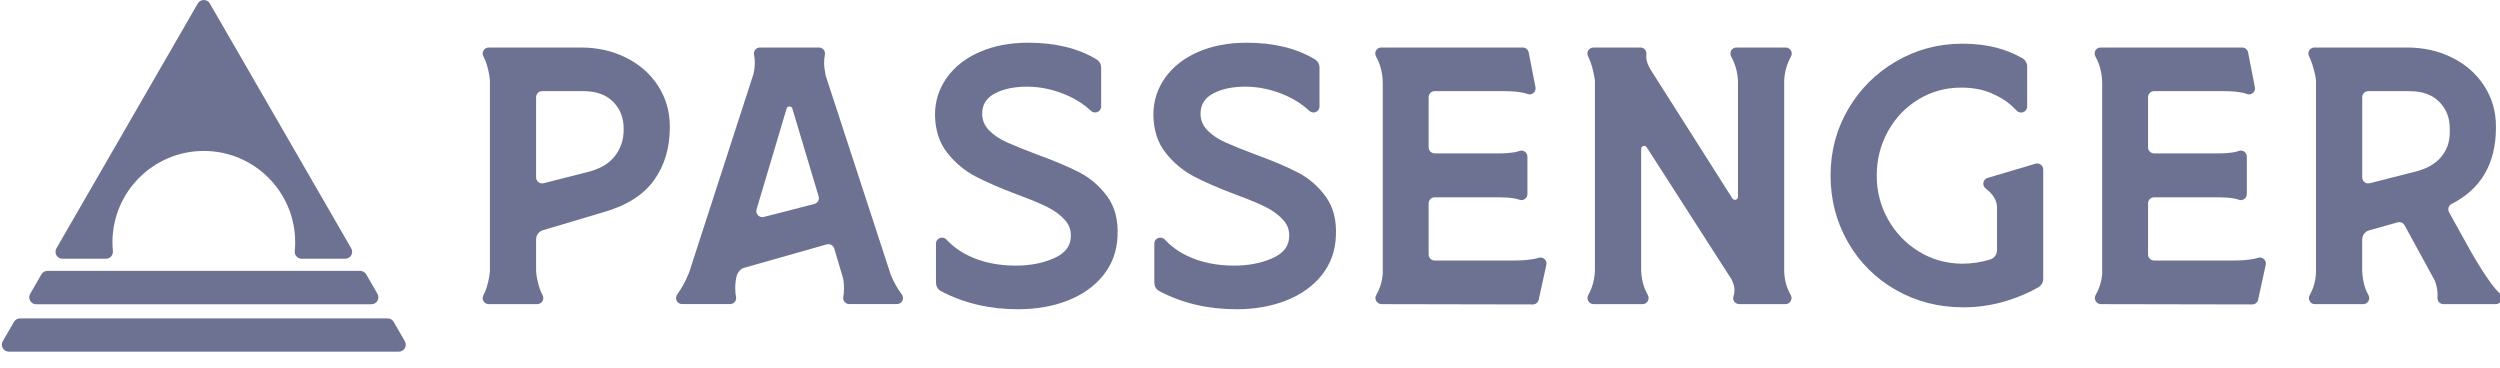
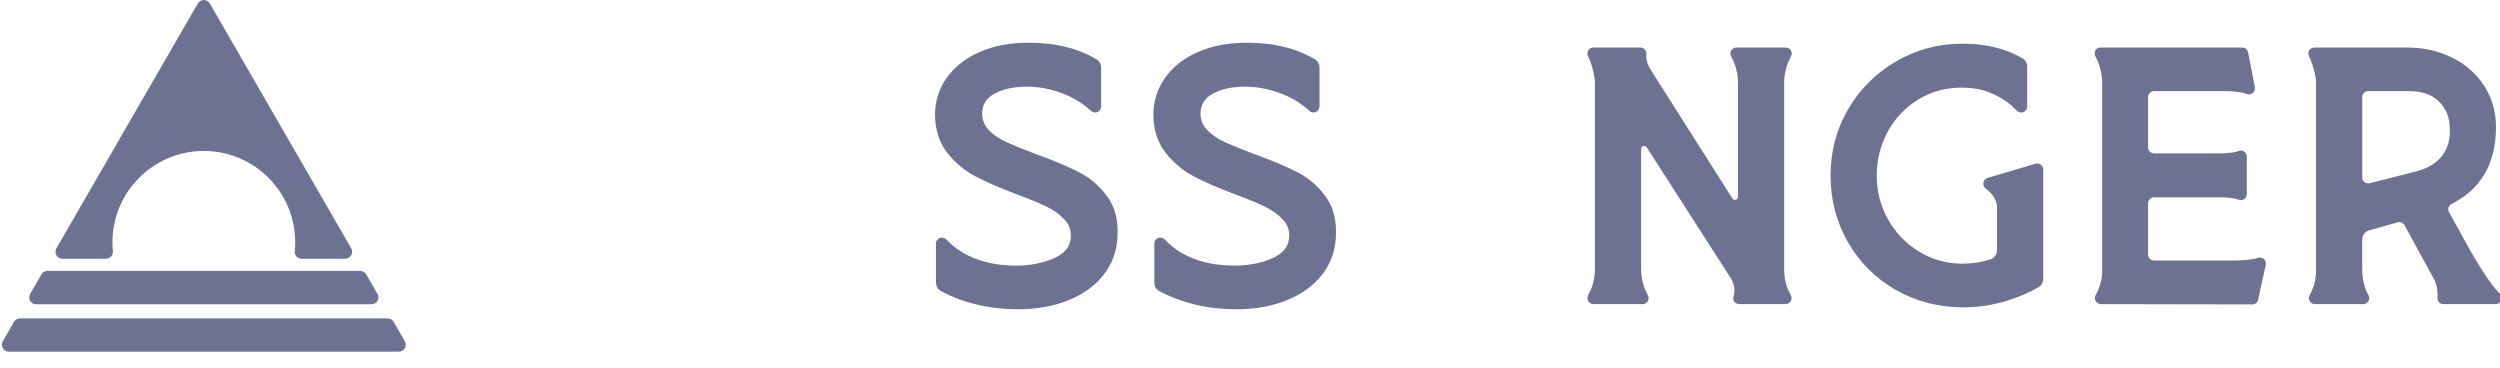
<svg xmlns="http://www.w3.org/2000/svg" width="129" height="19" viewBox="0 0 129 19" fill="none">
  <g clip-path="url(#clip0_10020_14153)">
    <path d="M18.586 13.977H2.447C2.319 13.977 2.2 14.045 2.137 14.157L1.557 15.162C1.418 15.401 1.591 15.7 1.866 15.7H19.166C19.443 15.7 19.615 15.402 19.477 15.162L18.897 14.157C18.832 14.045 18.714 13.977 18.586 13.977Z" fill="#6D7293" />
    <path d="M20.003 16.429H1.031C0.903 16.429 0.785 16.497 0.721 16.608L0.144 17.607C0.006 17.846 0.179 18.145 0.455 18.145H20.58C20.855 18.145 21.028 17.846 20.89 17.607L20.313 16.608C20.25 16.497 20.131 16.429 20.003 16.429" fill="#6D7293" />
    <path d="M5.803 12.503C5.803 9.9 7.914 7.789 10.517 7.789C13.12 7.789 15.232 9.9 15.232 12.503C15.232 12.657 15.224 12.809 15.209 12.96C15.188 13.17 15.355 13.351 15.566 13.351H17.812C18.088 13.351 18.261 13.053 18.123 12.813L10.828 0.18C10.69 -0.06 10.344 -0.06 10.206 0.18L2.912 12.813C2.773 13.053 2.947 13.351 3.223 13.351H5.469C5.683 13.351 5.845 13.165 5.825 12.952C5.811 12.804 5.804 12.655 5.804 12.503" fill="#6D7293" />
-     <path d="M25.216 15.693C24.983 15.693 24.83 15.443 24.941 15.237C25.012 15.107 25.069 14.969 25.114 14.823C25.213 14.498 25.268 14.208 25.279 13.955V4.191C25.267 3.937 25.213 3.648 25.114 3.321C25.069 3.177 25.012 3.039 24.941 2.908C24.83 2.703 24.982 2.452 25.217 2.452H29.98C30.84 2.452 31.62 2.63 32.32 2.983C33.021 3.335 33.569 3.824 33.968 4.447C34.365 5.07 34.563 5.763 34.563 6.524V6.573C34.563 7.633 34.29 8.544 33.744 9.304C33.197 10.065 32.318 10.618 31.104 10.959L28.014 11.88C27.805 11.942 27.662 12.135 27.662 12.354V13.955C27.672 14.208 27.728 14.498 27.826 14.823C27.871 14.969 27.928 15.106 27.999 15.237C28.11 15.443 27.958 15.693 27.723 15.693H25.215H25.216ZM30.326 8.875C30.955 8.72 31.422 8.447 31.725 8.056C32.028 7.663 32.18 7.214 32.18 6.707V6.624C32.18 6.073 31.998 5.614 31.634 5.25C31.27 4.885 30.762 4.703 30.112 4.703H27.974C27.801 4.703 27.662 4.843 27.662 5.016V9.151C27.662 9.355 27.853 9.505 28.051 9.454L30.326 8.875Z" fill="#6D7293" />
    <path d="M48.296 14.589V12.57C48.296 12.284 48.645 12.154 48.841 12.364C49.156 12.702 49.529 12.975 49.959 13.185C50.67 13.532 51.49 13.706 52.417 13.706C53.123 13.706 53.76 13.588 54.328 13.35C54.896 13.113 55.202 12.768 55.247 12.315C55.291 11.951 55.197 11.637 54.966 11.372C54.735 11.107 54.433 10.881 54.063 10.693C53.694 10.506 53.178 10.291 52.516 10.048C51.633 9.717 50.907 9.403 50.34 9.105C49.772 8.807 49.283 8.399 48.875 7.88C48.467 7.362 48.257 6.71 48.246 5.927C48.246 5.221 48.447 4.584 48.85 4.016C49.252 3.449 49.819 3.003 50.546 2.684C51.274 2.364 52.113 2.204 53.062 2.204C54.451 2.204 55.62 2.488 56.571 3.056C56.723 3.147 56.819 3.308 56.819 3.485V5.494C56.819 5.769 56.492 5.907 56.292 5.718C55.955 5.402 55.562 5.143 55.115 4.943C54.408 4.628 53.702 4.472 52.996 4.472C52.334 4.472 51.782 4.587 51.341 4.819C50.9 5.051 50.679 5.398 50.679 5.862C50.679 6.192 50.798 6.479 51.035 6.723C51.272 6.966 51.573 7.17 51.937 7.335C52.302 7.5 52.804 7.705 53.444 7.947C54.359 8.278 55.107 8.592 55.686 8.89C56.265 9.188 56.75 9.608 57.143 10.148C57.534 10.689 57.708 11.372 57.664 12.201C57.631 12.962 57.388 13.627 56.936 14.195C56.484 14.763 55.874 15.199 55.108 15.502C54.341 15.806 53.483 15.957 52.534 15.957C51.063 15.957 49.737 15.646 48.554 15.022C48.394 14.939 48.298 14.77 48.298 14.59" fill="#6D7293" />
    <path d="M59.563 14.589V12.57C59.563 12.284 59.912 12.154 60.108 12.364C60.424 12.702 60.797 12.975 61.227 13.185C61.938 13.532 62.758 13.706 63.684 13.706C64.391 13.706 65.027 13.588 65.596 13.35C66.164 13.113 66.47 12.768 66.514 12.315C66.558 11.951 66.465 11.637 66.233 11.372C66.002 11.107 65.701 10.881 65.331 10.693C64.961 10.506 64.445 10.291 63.784 10.048C62.901 9.717 62.175 9.403 61.607 9.105C61.039 8.807 60.551 8.399 60.142 7.88C59.734 7.362 59.525 6.71 59.514 5.927C59.514 5.221 59.715 4.584 60.118 4.016C60.52 3.449 61.086 3.003 61.814 2.684C62.542 2.364 63.38 2.204 64.33 2.204C65.719 2.204 66.888 2.488 67.839 3.056C67.991 3.147 68.086 3.308 68.086 3.485V5.494C68.086 5.769 67.76 5.907 67.56 5.718C67.223 5.402 66.83 5.143 66.382 4.943C65.676 4.628 64.97 4.472 64.263 4.472C63.602 4.472 63.05 4.587 62.608 4.819C62.167 5.051 61.947 5.398 61.947 5.862C61.947 6.192 62.065 6.479 62.303 6.723C62.54 6.966 62.841 7.17 63.205 7.335C63.569 7.5 64.071 7.705 64.712 7.947C65.627 8.278 66.374 8.592 66.953 8.89C67.532 9.188 68.018 9.608 68.41 10.148C68.802 10.689 68.976 11.372 68.932 12.201C68.898 12.962 68.656 13.627 68.204 14.195C67.752 14.763 67.141 15.199 66.375 15.502C65.608 15.806 64.75 15.957 63.802 15.957C62.33 15.957 61.004 15.646 59.821 15.022C59.661 14.939 59.565 14.77 59.565 14.59" fill="#6D7293" />
-     <path d="M71.013 15.227C71.198 14.906 71.311 14.555 71.349 14.173C71.351 14.159 71.351 14.146 71.351 14.133V4.24C71.336 3.746 71.22 3.304 71.005 2.919C70.888 2.709 71.028 2.452 71.267 2.452H78.575C78.724 2.452 78.853 2.558 78.881 2.705L79.231 4.501C79.278 4.742 79.041 4.941 78.813 4.85C78.755 4.827 78.694 4.807 78.633 4.794C78.368 4.734 78.031 4.703 77.623 4.703H74.029C73.857 4.703 73.718 4.842 73.718 5.016V7.602C73.718 7.774 73.857 7.914 74.029 7.914H77.359C77.657 7.914 77.918 7.894 78.144 7.856C78.233 7.841 78.322 7.818 78.41 7.786C78.608 7.715 78.815 7.873 78.815 8.084V10.012C78.815 10.222 78.609 10.38 78.41 10.309C78.322 10.278 78.233 10.254 78.144 10.239C77.918 10.201 77.667 10.182 77.392 10.182H74.029C73.857 10.182 73.718 10.321 73.718 10.493V13.13C73.718 13.302 73.857 13.442 74.029 13.442H78.153C78.56 13.442 78.914 13.412 79.213 13.351C79.272 13.338 79.329 13.323 79.385 13.305C79.616 13.226 79.845 13.426 79.792 13.664L79.398 15.464C79.367 15.608 79.24 15.71 79.093 15.709L71.292 15.694C71.053 15.694 70.893 15.435 71.012 15.228" fill="#6D7293" />
    <path d="M108.134 15.227C108.319 14.906 108.432 14.555 108.47 14.173C108.472 14.159 108.472 14.146 108.472 14.133V4.24C108.457 3.746 108.341 3.304 108.126 2.919C108.009 2.709 108.149 2.452 108.388 2.452H115.696C115.845 2.452 115.974 2.558 116.002 2.705L116.352 4.501C116.4 4.742 116.162 4.941 115.935 4.85C115.876 4.827 115.815 4.807 115.754 4.794C115.489 4.734 115.153 4.703 114.745 4.703H111.15C110.978 4.703 110.839 4.842 110.839 5.016V7.602C110.839 7.774 110.978 7.914 111.15 7.914H114.48C114.778 7.914 115.039 7.894 115.265 7.856C115.354 7.841 115.443 7.818 115.531 7.786C115.729 7.715 115.936 7.873 115.936 8.084V10.012C115.936 10.222 115.73 10.38 115.531 10.309C115.443 10.278 115.354 10.254 115.265 10.239C115.039 10.201 114.788 10.182 114.513 10.182H111.15C110.978 10.182 110.839 10.321 110.839 10.493V13.13C110.839 13.302 110.978 13.442 111.15 13.442H115.274C115.682 13.442 116.035 13.412 116.334 13.351C116.393 13.338 116.45 13.323 116.506 13.305C116.737 13.226 116.966 13.426 116.913 13.664L116.519 15.464C116.488 15.608 116.361 15.71 116.214 15.709L108.413 15.694C108.174 15.694 108.014 15.435 108.133 15.228" fill="#6D7293" />
    <path d="M82.223 15.692C81.983 15.692 81.838 15.433 81.954 15.222C82.022 15.101 82.079 14.979 82.125 14.856C82.23 14.575 82.287 14.274 82.298 13.954V4.166C82.298 4.149 82.297 4.131 82.294 4.113C82.216 3.617 82.099 3.212 81.943 2.899C81.84 2.694 81.991 2.452 82.222 2.452H84.648C84.845 2.452 84.98 2.63 84.954 2.825C84.949 2.86 84.947 2.896 84.947 2.932C84.947 3.12 85.018 3.335 85.161 3.577L89.392 10.24C89.475 10.372 89.679 10.313 89.679 10.158V4.189C89.663 3.741 89.547 3.318 89.329 2.919C89.214 2.708 89.358 2.452 89.599 2.452H92.144C92.383 2.452 92.529 2.708 92.413 2.919C92.195 3.318 92.078 3.741 92.063 4.189V13.988C92.074 14.319 92.132 14.616 92.237 14.882C92.281 14.992 92.335 15.105 92.4 15.22C92.521 15.43 92.376 15.692 92.134 15.692H89.747C89.542 15.692 89.382 15.495 89.447 15.301C89.481 15.195 89.498 15.083 89.498 14.965C89.498 14.805 89.452 14.629 89.359 14.439C89.353 14.425 89.346 14.412 89.338 14.4L84.97 7.6C84.886 7.469 84.683 7.529 84.683 7.685V13.955C84.694 14.275 84.751 14.576 84.856 14.857C84.902 14.98 84.958 15.103 85.027 15.223C85.144 15.434 84.999 15.693 84.758 15.693H82.224L82.223 15.692Z" fill="#6D7293" />
    <path d="M97.816 14.956C96.768 14.355 95.946 13.532 95.35 12.49C94.755 11.447 94.457 10.303 94.457 9.056C94.457 7.81 94.76 6.667 95.367 5.631C95.973 4.594 96.799 3.771 97.841 3.165C98.884 2.558 100.023 2.254 101.259 2.254C101.899 2.254 102.486 2.323 103.021 2.461C103.468 2.576 103.908 2.755 104.342 2.995C104.501 3.084 104.602 3.25 104.602 3.431V5.498C104.602 5.778 104.261 5.914 104.065 5.713C103.966 5.611 103.868 5.517 103.775 5.431C103.521 5.2 103.175 4.99 102.74 4.803C102.304 4.615 101.789 4.521 101.193 4.521C100.387 4.521 99.651 4.726 98.984 5.134C98.315 5.542 97.792 6.094 97.411 6.788C97.031 7.484 96.84 8.24 96.84 9.056C96.84 9.873 97.033 10.626 97.419 11.315C97.806 12.005 98.332 12.555 99 12.97C99.668 13.384 100.409 13.596 101.226 13.607C101.747 13.607 102.241 13.533 102.706 13.384C102.909 13.319 103.046 13.127 103.046 12.913V10.678C103.036 10.38 102.89 10.104 102.608 9.85C102.558 9.805 102.509 9.763 102.461 9.726C102.26 9.568 102.316 9.252 102.561 9.18L105.029 8.447C105.229 8.387 105.43 8.537 105.43 8.745V14.392C105.43 14.568 105.336 14.731 105.184 14.82C104.734 15.085 104.202 15.315 103.584 15.51C102.85 15.741 102.092 15.858 101.309 15.858C100.029 15.858 98.864 15.557 97.817 14.956" fill="#6D7293" />
    <path d="M119.444 15.693C119.204 15.693 119.063 15.434 119.182 15.223C119.398 14.841 119.506 14.419 119.506 13.955V4.204C119.506 4.195 119.506 4.187 119.506 4.178C119.494 3.97 119.43 3.687 119.316 3.33C119.267 3.174 119.21 3.031 119.145 2.901C119.041 2.695 119.192 2.452 119.423 2.452H124.207C125.068 2.452 125.849 2.63 126.549 2.983C127.249 3.335 127.798 3.824 128.195 4.447C128.593 5.07 128.791 5.763 128.791 6.524V6.573C128.791 8.433 128.028 9.75 126.502 10.524C126.345 10.604 126.285 10.797 126.371 10.952L127.45 12.896C127.836 13.581 128.201 14.157 128.542 14.626C128.687 14.823 128.839 15 129 15.158C129.201 15.353 129.065 15.693 128.785 15.693H126.081C125.892 15.693 125.753 15.529 125.773 15.341C125.777 15.301 125.779 15.259 125.779 15.213C125.779 14.967 125.732 14.726 125.639 14.489C125.633 14.475 125.626 14.46 125.618 14.448L124.076 11.624C124.007 11.497 123.859 11.435 123.719 11.473L122.25 11.885C122.036 11.944 121.889 12.139 121.889 12.36V13.955C121.9 14.286 121.952 14.589 122.046 14.865C122.087 14.986 122.143 15.106 122.212 15.227C122.331 15.434 122.181 15.693 121.941 15.693H119.443H119.444ZM124.554 8.875C125.172 8.731 125.635 8.48 125.944 8.122C126.253 7.763 126.408 7.331 126.408 6.823V6.624C126.408 6.073 126.226 5.615 125.862 5.25C125.498 4.886 124.99 4.704 124.34 4.704H122.202C122.03 4.704 121.89 4.844 121.89 5.016V9.152C121.89 9.356 122.081 9.505 122.279 9.455L124.554 8.875V8.875Z" fill="#6D7293" />
-     <path d="M46.53 15.187C46.303 14.886 46.118 14.556 45.972 14.199C45.969 14.19 45.966 14.181 45.962 14.172L42.613 3.927C42.61 3.914 42.606 3.901 42.603 3.888C42.55 3.622 42.524 3.414 42.524 3.263C42.524 3.103 42.536 2.959 42.564 2.831C42.604 2.635 42.459 2.451 42.26 2.451H39.215C39.019 2.451 38.867 2.629 38.908 2.82C38.935 2.943 38.948 3.079 38.948 3.229C38.948 3.421 38.927 3.609 38.886 3.791C38.882 3.803 38.879 3.814 38.877 3.825L35.56 14.056C35.556 14.064 35.554 14.073 35.55 14.081C35.382 14.499 35.18 14.869 34.946 15.19C34.793 15.399 34.935 15.69 35.193 15.69H37.674C37.871 15.69 38.019 15.511 37.979 15.319C37.952 15.189 37.939 15.037 37.939 14.863C37.939 14.659 37.96 14.466 38.002 14.283C38.004 14.272 38.006 14.261 38.01 14.252L38.023 14.211C38.07 14.05 38.219 13.869 38.385 13.822L42.657 12.611C42.822 12.562 42.995 12.657 43.045 12.82L43.467 14.234C43.522 14.399 43.55 14.609 43.55 14.863C43.55 15.04 43.538 15.195 43.513 15.323C43.477 15.515 43.625 15.689 43.819 15.689H46.286C46.547 15.689 46.687 15.392 46.53 15.184M39.415 11.194C39.18 11.254 38.968 11.035 39.039 10.803L40.589 5.601C40.636 5.457 40.838 5.457 40.885 5.601L42.241 10.133C42.292 10.303 42.192 10.48 42.02 10.524L39.415 11.194H39.415Z" fill="#6D7293" />
  </g>
  <defs>
    <clipPath id="clip0_10020_14153">
      <rect width="129" height="18.189" fill="white" transform="translate(0 0)" />
    </clipPath>
  </defs>
</svg>